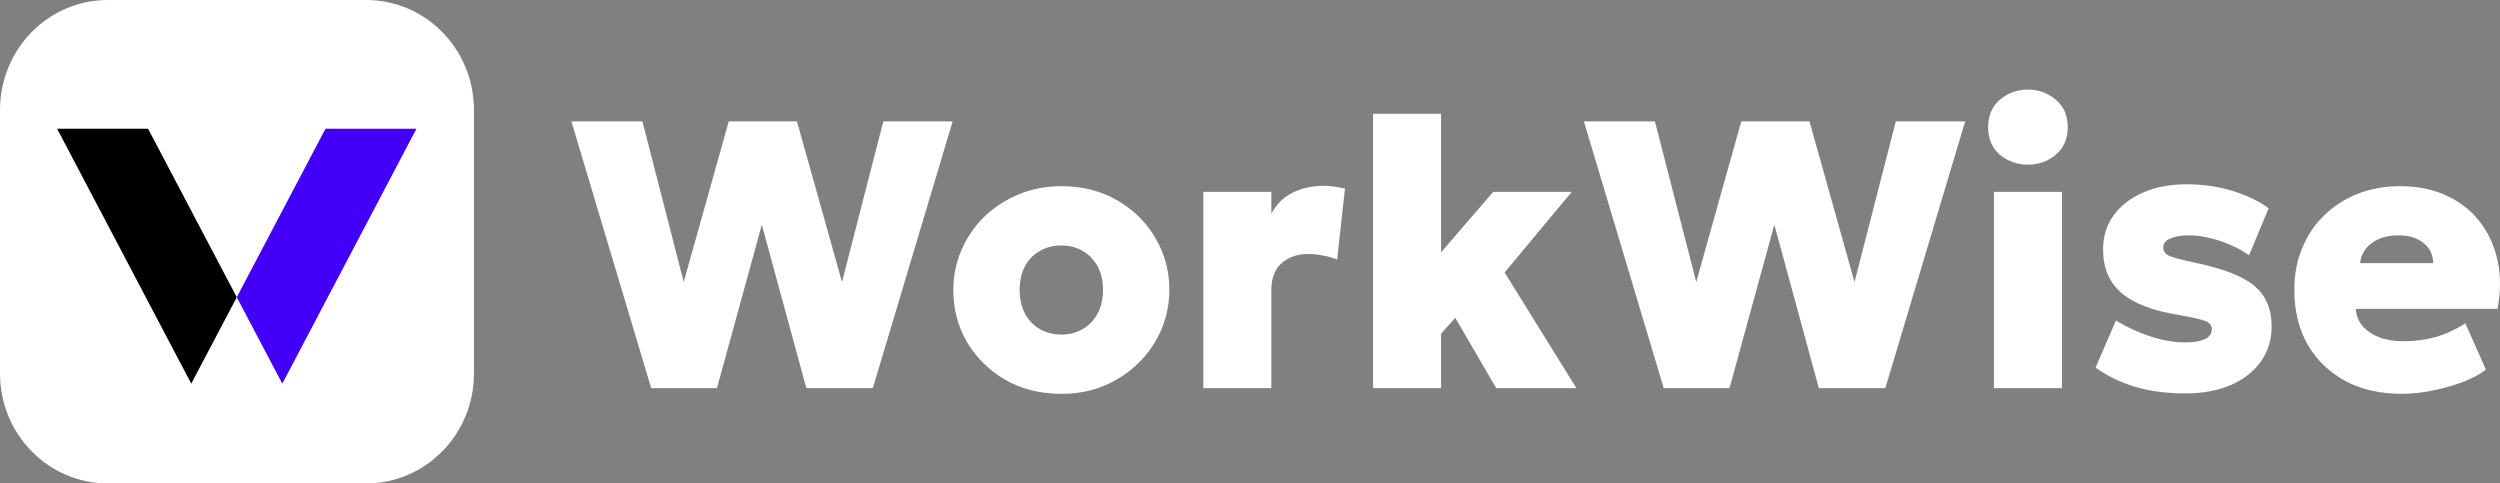
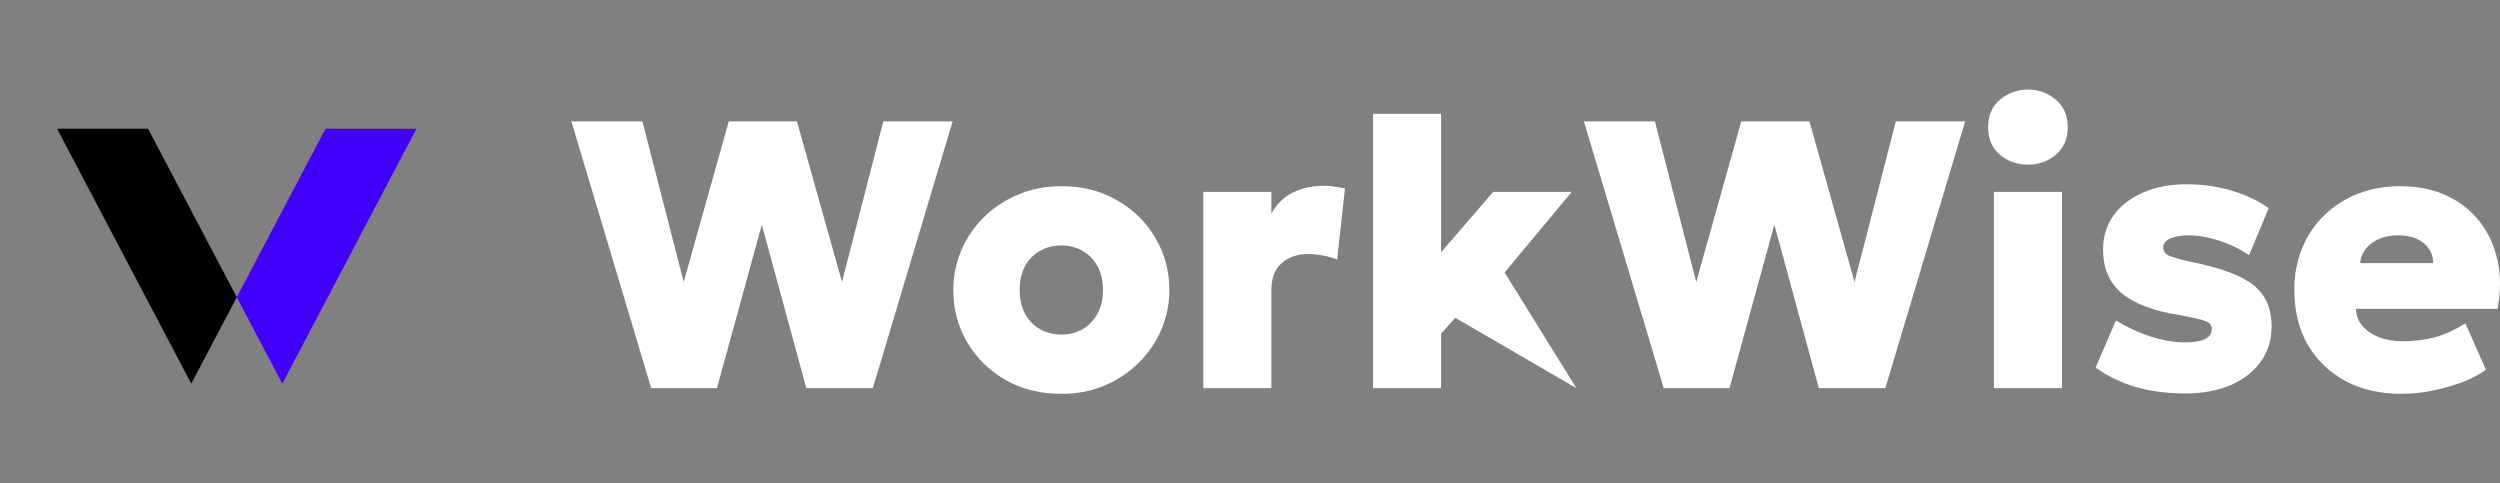
<svg xmlns="http://www.w3.org/2000/svg" width="181" height="35" viewBox="0 0 181 35" fill="none">
  <rect x="0" y="0" width="181" height="35" fill="#808080" stroke="none" />
  <path d="M47.146 28.099L41.369 8.79H46.511L49.501 20.417L52.761 8.79H57.7L60.961 20.417L63.951 8.79H68.971L63.193 28.099H58.377L55.156 16.266L51.909 28.099H47.146Z" fill="white" />
  <path d="M76.84 28.513C75.307 28.513 73.949 28.173 72.768 27.492C71.595 26.803 70.675 25.892 70.007 24.762C69.349 23.621 69.02 22.366 69.02 20.996C69.02 20.003 69.209 19.056 69.588 18.155C69.967 17.254 70.504 16.454 71.198 15.755C71.902 15.056 72.731 14.505 73.688 14.1C74.644 13.687 75.695 13.48 76.84 13.48C78.374 13.48 79.727 13.824 80.899 14.514C82.081 15.194 83.001 16.105 83.659 17.245C84.327 18.376 84.661 19.626 84.661 20.996C84.661 21.98 84.471 22.927 84.093 23.837C83.714 24.739 83.172 25.538 82.469 26.237C81.774 26.936 80.949 27.492 79.993 27.906C79.046 28.311 77.995 28.513 76.84 28.513ZM76.84 24.224C77.409 24.224 77.918 24.095 78.369 23.837C78.829 23.571 79.19 23.198 79.452 22.72C79.722 22.233 79.858 21.658 79.858 20.996C79.858 20.334 79.727 19.764 79.465 19.286C79.204 18.799 78.843 18.426 78.383 18.169C77.932 17.902 77.418 17.769 76.84 17.769C76.263 17.769 75.744 17.902 75.284 18.169C74.824 18.426 74.463 18.799 74.202 19.286C73.949 19.764 73.823 20.334 73.823 20.996C73.823 21.658 73.954 22.233 74.215 22.72C74.477 23.198 74.838 23.571 75.298 23.837C75.758 24.095 76.272 24.224 76.84 24.224Z" fill="white" />
  <path d="M87.121 28.099V13.893H92.046V15.466C92.424 14.767 92.948 14.257 93.615 13.935C94.292 13.613 95.031 13.452 95.834 13.452C96.15 13.452 96.425 13.475 96.659 13.521C96.903 13.558 97.142 13.599 97.377 13.645L96.808 18.79C96.493 18.661 96.15 18.564 95.78 18.5C95.419 18.426 95.063 18.39 94.711 18.39C93.935 18.39 93.295 18.61 92.79 19.052C92.294 19.484 92.046 20.141 92.046 21.024V28.099H87.121Z" fill="white" />
-   <path d="M99.409 28.099V8.239H104.334V18.265L108.109 13.893H113.792L108.934 19.727L114.13 28.099H108.325L105.362 23.01L104.334 24.155V28.099H99.409Z" fill="white" />
+   <path d="M99.409 28.099V8.239H104.334V18.265L108.109 13.893H113.792L108.934 19.727L114.13 28.099L105.362 23.01L104.334 24.155V28.099H99.409Z" fill="white" />
  <path d="M120.453 28.099L114.675 8.79H119.817L122.807 20.417L126.068 8.79H131.007L134.267 20.417L137.257 8.79H142.277L136.5 28.099H131.683L128.463 16.266L125.216 28.099H120.453Z" fill="white" />
  <path d="M144.36 28.099V13.893H149.285V28.099H144.36ZM146.823 11.921C146.047 11.921 145.37 11.682 144.793 11.204C144.225 10.716 143.941 10.05 143.941 9.204C143.941 8.367 144.225 7.705 144.793 7.218C145.37 6.731 146.047 6.487 146.823 6.487C147.598 6.487 148.27 6.731 148.839 7.218C149.416 7.705 149.704 8.367 149.704 9.204C149.704 10.05 149.416 10.716 148.839 11.204C148.27 11.682 147.598 11.921 146.823 11.921Z" fill="white" />
  <path d="M158.215 28.485C156.88 28.485 155.667 28.325 154.575 28.003C153.484 27.672 152.532 27.207 151.721 26.61L153.195 23.203C153.989 23.69 154.823 24.077 155.698 24.362C156.582 24.647 157.408 24.789 158.174 24.789C158.815 24.789 159.302 24.711 159.636 24.555C159.969 24.389 160.136 24.15 160.136 23.837C160.136 23.562 159.983 23.364 159.676 23.244C159.37 23.125 158.752 22.982 157.823 22.817C155.901 22.514 154.494 21.98 153.601 21.217C152.708 20.454 152.262 19.401 152.262 18.059C152.262 17.111 152.519 16.284 153.033 15.576C153.556 14.868 154.269 14.321 155.171 13.935C156.082 13.539 157.128 13.342 158.31 13.342C159.464 13.342 160.56 13.498 161.598 13.811C162.635 14.123 163.519 14.546 164.25 15.079L162.829 18.486C162.441 18.201 161.999 17.953 161.503 17.741C161.016 17.521 160.506 17.351 159.974 17.231C159.451 17.102 158.95 17.038 158.472 17.038C157.913 17.038 157.462 17.116 157.119 17.272C156.785 17.419 156.618 17.631 156.618 17.907C156.618 18.183 156.758 18.385 157.038 18.514C157.327 18.642 157.935 18.808 158.864 19.01C160.903 19.424 162.346 19.98 163.194 20.679C164.042 21.378 164.466 22.362 164.466 23.631C164.466 24.605 164.2 25.46 163.668 26.196C163.145 26.922 162.414 27.488 161.476 27.892C160.538 28.288 159.451 28.485 158.215 28.485Z" fill="white" />
  <path d="M173.863 28.513C172.311 28.513 170.954 28.2 169.79 27.575C168.627 26.941 167.72 26.063 167.071 24.941C166.43 23.81 166.11 22.491 166.11 20.983C166.11 19.879 166.299 18.872 166.678 17.962C167.057 17.043 167.589 16.252 168.275 15.59C168.96 14.919 169.768 14.399 170.697 14.031C171.635 13.664 172.663 13.48 173.782 13.48C175.035 13.48 176.145 13.705 177.11 14.155C178.084 14.597 178.887 15.222 179.518 16.031C180.15 16.831 180.583 17.769 180.817 18.845C181.061 19.921 181.061 21.093 180.817 22.362H170.561C170.588 22.831 170.746 23.24 171.035 23.589C171.333 23.939 171.734 24.215 172.239 24.417C172.744 24.61 173.326 24.706 173.985 24.706C174.823 24.706 175.608 24.605 176.339 24.403C177.069 24.192 177.787 23.86 178.49 23.41L179.978 26.761C179.555 27.093 178.995 27.391 178.301 27.658C177.615 27.915 176.88 28.122 176.095 28.279C175.311 28.435 174.566 28.513 173.863 28.513ZM170.873 19.052H176.163C176.154 18.445 175.919 17.957 175.459 17.59C175.008 17.222 174.404 17.038 173.646 17.038C172.88 17.038 172.239 17.222 171.725 17.59C171.22 17.957 170.936 18.445 170.873 19.052Z" fill="white" />
-   <path d="M0 7.961C0 3.564 3.495 0 7.805 0H26.51C30.82 0 34.315 3.564 34.315 7.961V27.039C34.315 31.436 30.82 35 26.51 35H7.805C3.495 35 0 31.436 0 27.039V7.961Z" fill="white" />
  <path d="M10.719 9.318H4.134L13.847 27.776L17.143 21.519L10.719 9.318Z" fill="black" />
  <path d="M23.568 9.318H30.152L20.439 27.776L17.143 21.519L23.568 9.318Z" fill="#4200F9" />
</svg>